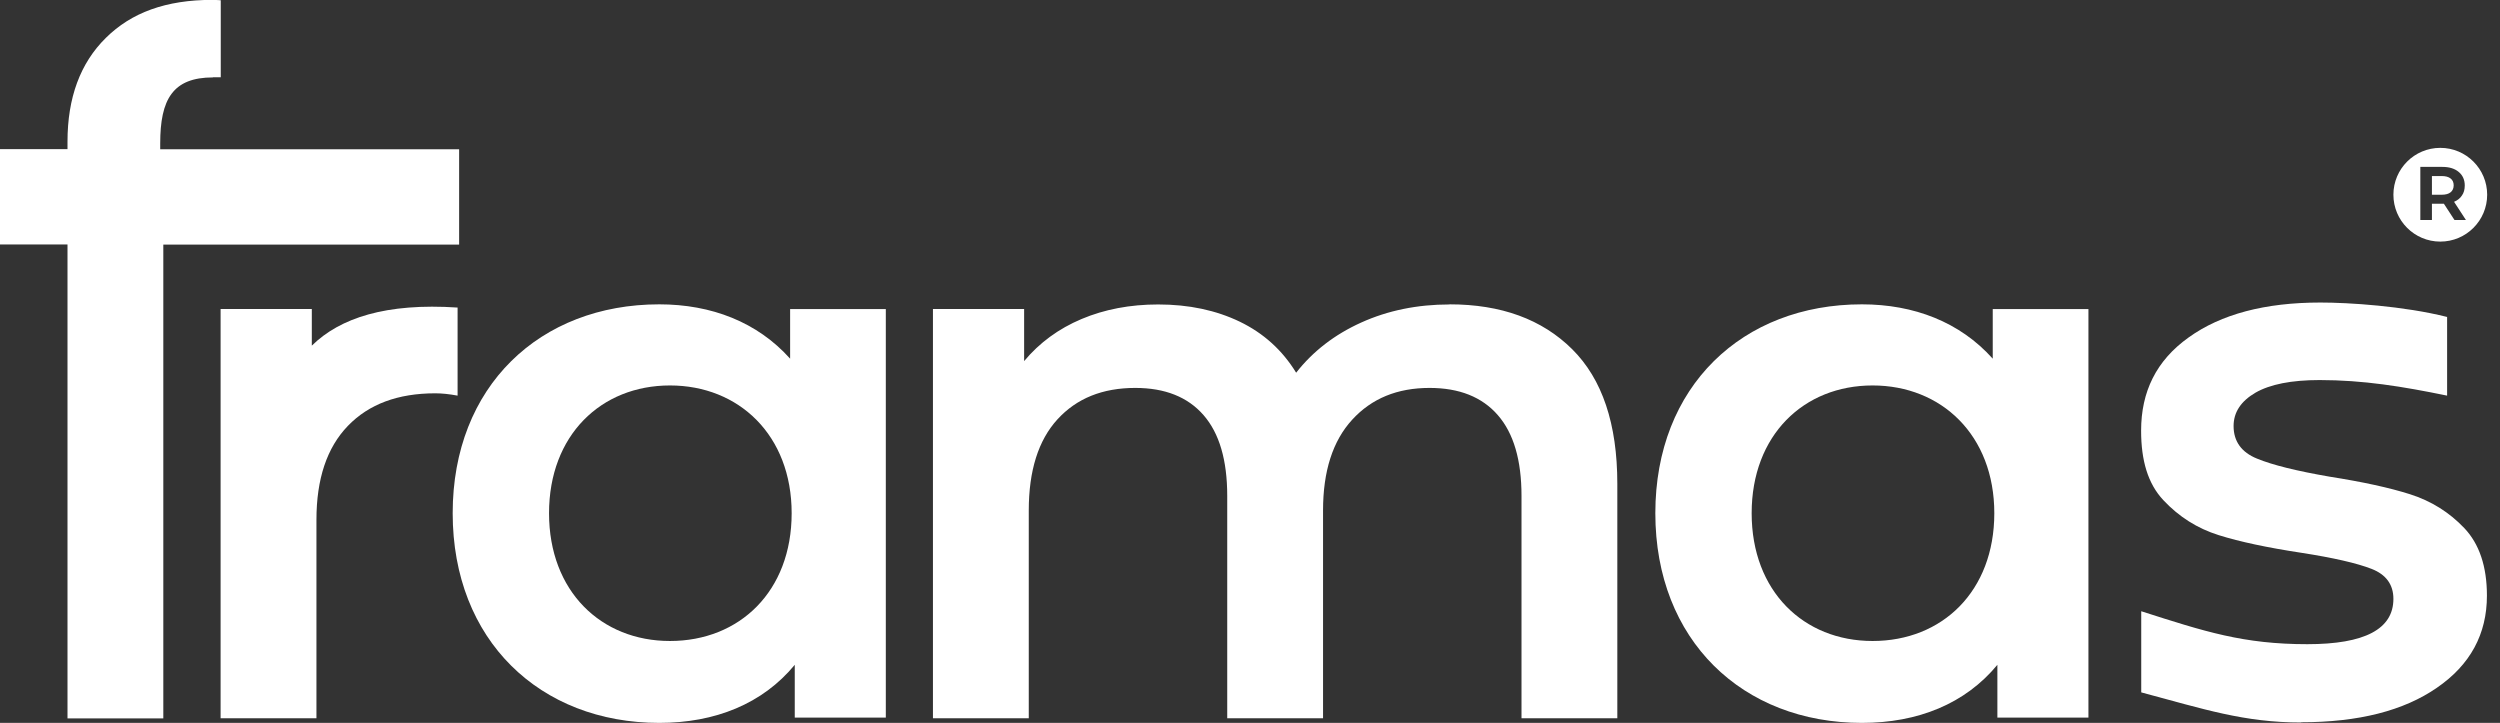
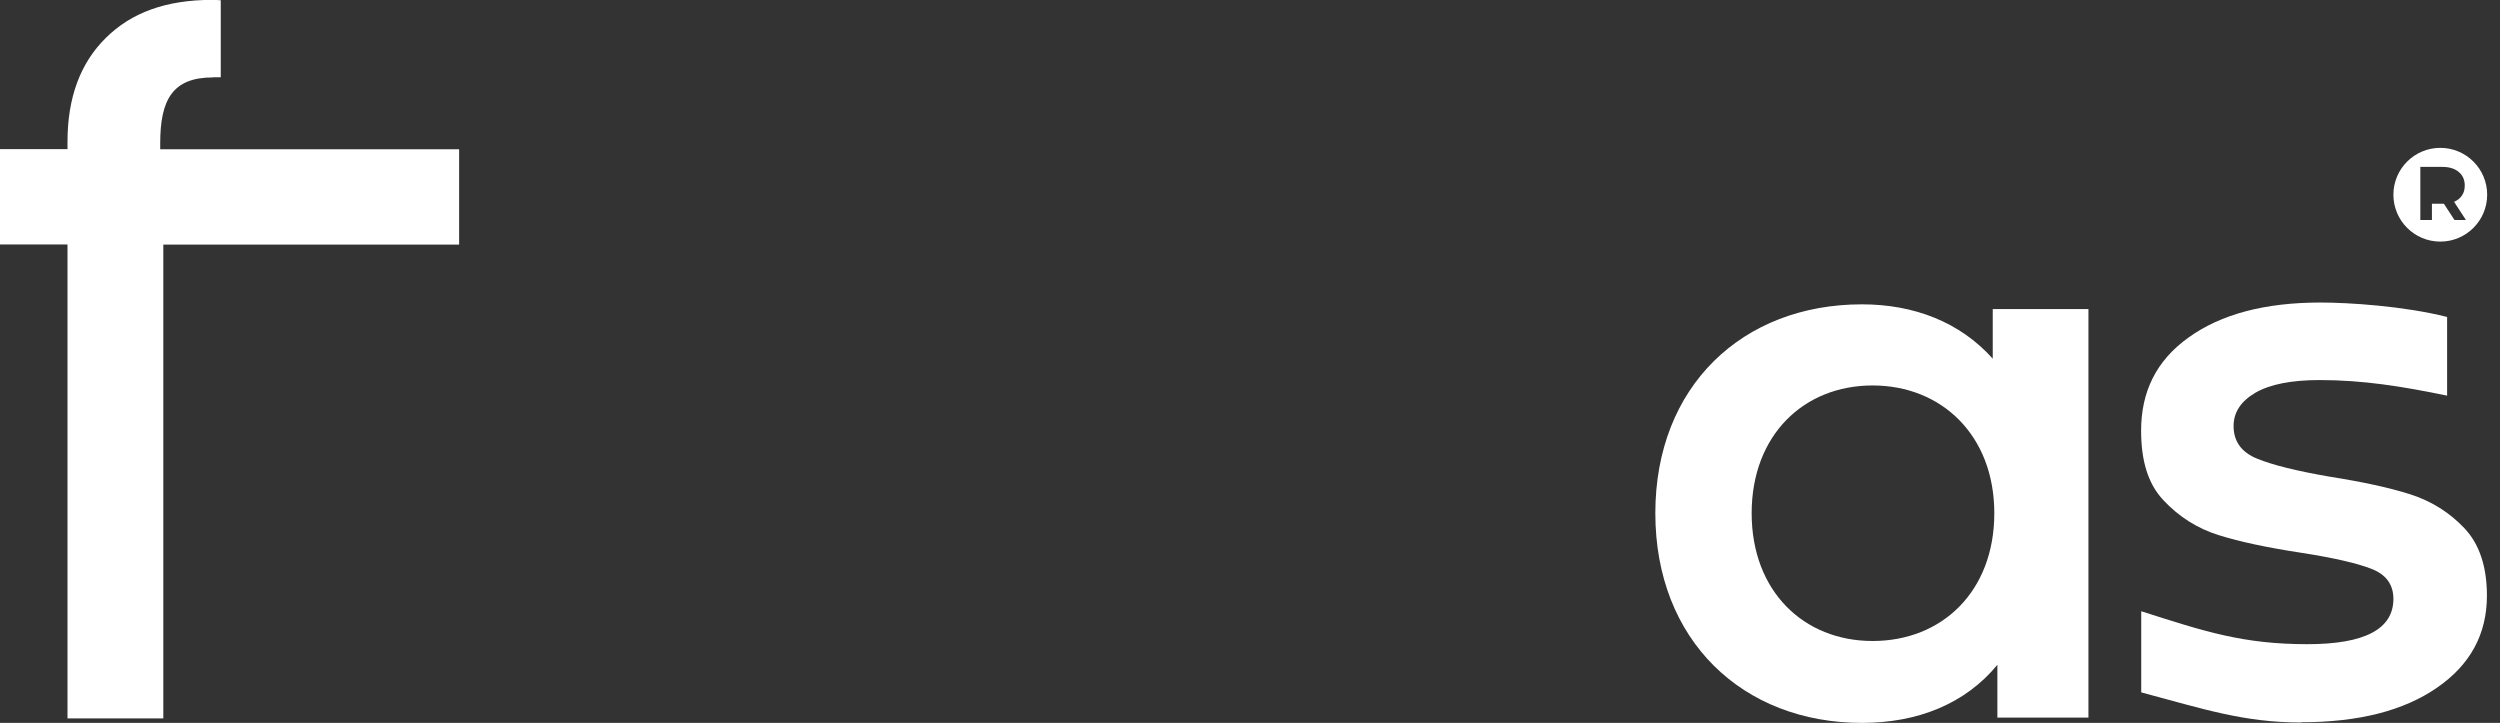
<svg xmlns="http://www.w3.org/2000/svg" width="83" height="24" viewBox="0 0 83 24" fill="none">
  <rect x="0" y="0" width="83" height="24" fill="#333333" stroke="none" />
  <g clip-path="url(#clip0_811_1941)">
    <path d="M62.17 21.281C59.882 21.281 58.155 19.63 58.155 17.039C58.155 14.448 59.882 12.797 62.17 12.797C64.457 12.797 66.211 14.448 66.211 17.039C66.211 19.63 64.483 21.281 62.17 21.281ZM66.159 10.258V11.908C65.069 10.69 63.542 10.104 61.815 10.104C57.851 10.104 54.957 12.823 54.957 17.039C54.957 21.255 57.851 24 61.815 24C63.671 24 65.244 23.367 66.313 22.072V23.825H69.336V10.262H66.159V10.258Z" fill="white" />
    <path d="M7.072 2.57C5.734 2.57 5.319 3.301 5.319 4.759V4.956H15.243V8.12H5.422V23.851H2.241V8.116H0V4.952H2.241V4.704C2.241 3.245 2.664 2.095 3.515 1.257C4.361 0.419 5.507 -0.004 7.051 -0.004C7.175 -0.004 7.329 0.009 7.329 0.009V2.566C7.329 2.566 7.213 2.566 7.072 2.566" fill="white" />
-     <path d="M10.356 11.472C11.288 10.557 12.815 10.052 15.192 10.211V13.135C14.918 13.084 14.675 13.058 14.452 13.058C13.212 13.058 12.246 13.417 11.549 14.14C10.852 14.863 10.506 15.902 10.506 17.257V23.846H7.324V10.258H10.352V11.468L10.356 11.472Z" fill="white" />
-     <path d="M48.124 10.104C49.839 10.104 51.194 10.6 52.195 11.592C53.195 12.584 53.695 14.072 53.695 16.06V23.846H50.514V16.466C50.514 15.277 50.253 14.384 49.727 13.781C49.202 13.178 48.445 12.879 47.461 12.879C46.392 12.879 45.537 13.229 44.892 13.935C44.246 14.64 43.925 15.645 43.925 16.949V23.846H40.744V16.466C40.744 15.277 40.483 14.384 39.957 13.781C39.431 13.178 38.675 12.879 37.691 12.879C36.605 12.879 35.746 13.225 35.108 13.922C34.471 14.619 34.155 15.628 34.155 16.949V23.846H30.974V10.258H34.001V11.989C34.51 11.378 35.147 10.912 35.908 10.591C36.669 10.27 37.52 10.108 38.452 10.108C39.47 10.108 40.372 10.3 41.163 10.681C41.95 11.062 42.574 11.626 43.032 12.374C43.592 11.66 44.314 11.104 45.195 10.707C46.076 10.309 47.055 10.108 48.12 10.108" fill="white" />
    <path d="M76.404 23.987C74.501 23.987 73.171 23.543 71.089 22.987V20.293C73.21 20.973 74.484 21.387 76.605 21.387C78.508 21.387 79.461 20.887 79.461 19.882C79.461 19.408 79.218 19.074 78.734 18.886C78.251 18.698 77.473 18.518 76.4 18.352C75.279 18.181 74.365 17.988 73.659 17.766C72.954 17.544 72.342 17.159 71.825 16.607C71.307 16.056 71.085 15.286 71.085 14.298C71.085 13.007 71.585 11.972 72.663 11.203C73.74 10.429 75.198 10.044 77.037 10.044C77.973 10.044 79.803 10.159 81.244 10.523V13.135C79.748 12.827 78.456 12.618 77.011 12.618C76.075 12.618 75.365 12.759 74.882 13.037C74.399 13.319 74.155 13.687 74.155 14.144C74.155 14.653 74.416 15.017 74.933 15.226C75.451 15.44 76.254 15.637 77.34 15.825C78.427 15.996 79.32 16.188 80.017 16.41C80.714 16.633 81.313 17.005 81.813 17.531C82.313 18.057 82.566 18.805 82.566 19.776C82.566 21.05 82.014 22.072 80.906 22.833C79.803 23.598 78.298 23.979 76.395 23.979" fill="white" />
-     <path fill-rule="evenodd" clip-rule="evenodd" d="M81.069 5.845H80.74V6.465H81.069C81.193 6.465 81.291 6.439 81.36 6.384C81.428 6.328 81.462 6.251 81.462 6.153C81.462 6.055 81.428 5.978 81.36 5.926C81.291 5.871 81.193 5.845 81.069 5.845Z" fill="white" />
    <path fill-rule="evenodd" clip-rule="evenodd" d="M81.018 4.909C80.158 4.909 79.461 5.606 79.461 6.465C79.461 7.324 80.158 8.021 81.018 8.021C81.877 8.021 82.574 7.324 82.574 6.465C82.574 5.606 81.877 4.909 81.018 4.909ZM81.488 7.303L81.137 6.764H80.74V7.303H80.355V5.541H81.086C81.317 5.541 81.496 5.597 81.629 5.708C81.762 5.819 81.83 5.969 81.83 6.157C81.83 6.29 81.8 6.401 81.736 6.491C81.676 6.585 81.586 6.653 81.475 6.7L81.868 7.303H81.484H81.488Z" fill="white" />
-     <path d="M22.243 21.281C19.955 21.281 18.228 19.63 18.228 17.039C18.228 14.448 19.955 12.797 22.243 12.797C24.53 12.797 26.283 14.448 26.283 17.039C26.283 19.63 24.556 21.281 22.243 21.281ZM26.232 10.258V11.908C25.142 10.69 23.615 10.104 21.888 10.104C17.924 10.104 15.029 12.823 15.029 17.039C15.029 21.255 17.924 24 21.888 24C23.744 24 25.317 23.367 26.386 22.072V23.825H29.409V10.262H26.232V10.258Z" fill="white" />
  </g>
  <defs>
    <clipPath id="clip0_811_1941">
      <rect width="82.574" height="24" fill="white" />
    </clipPath>
  </defs>
</svg>